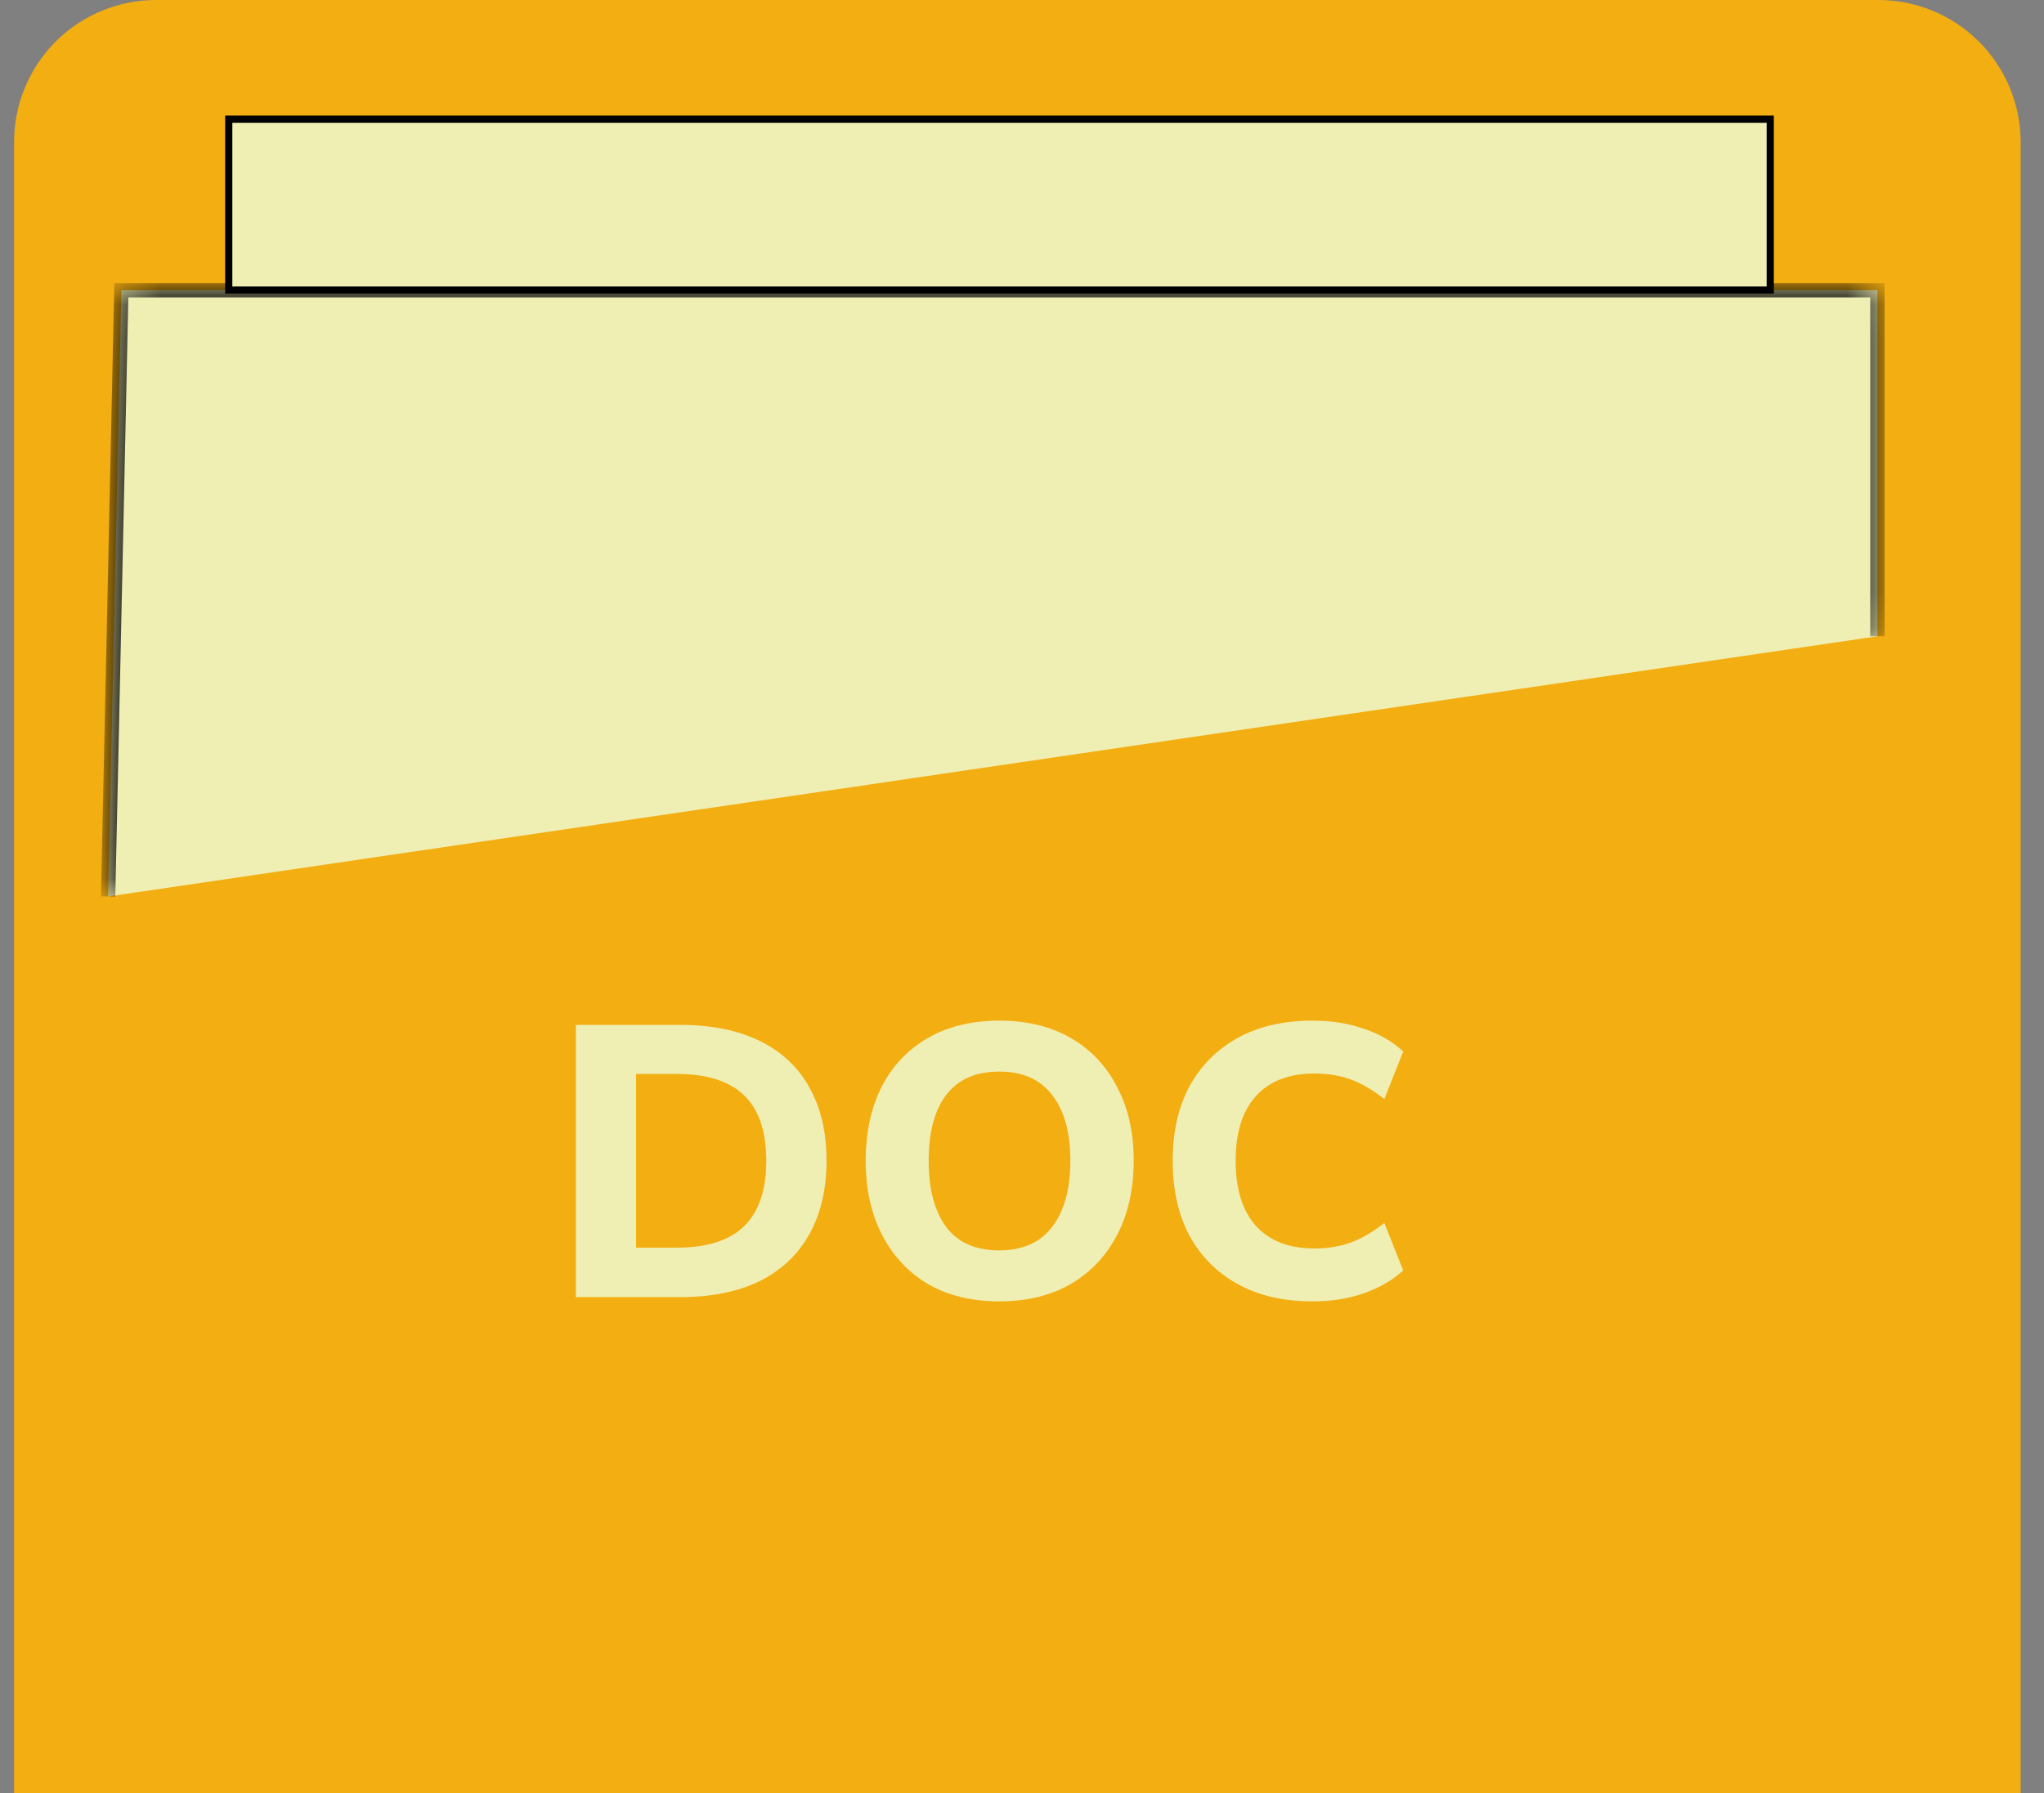
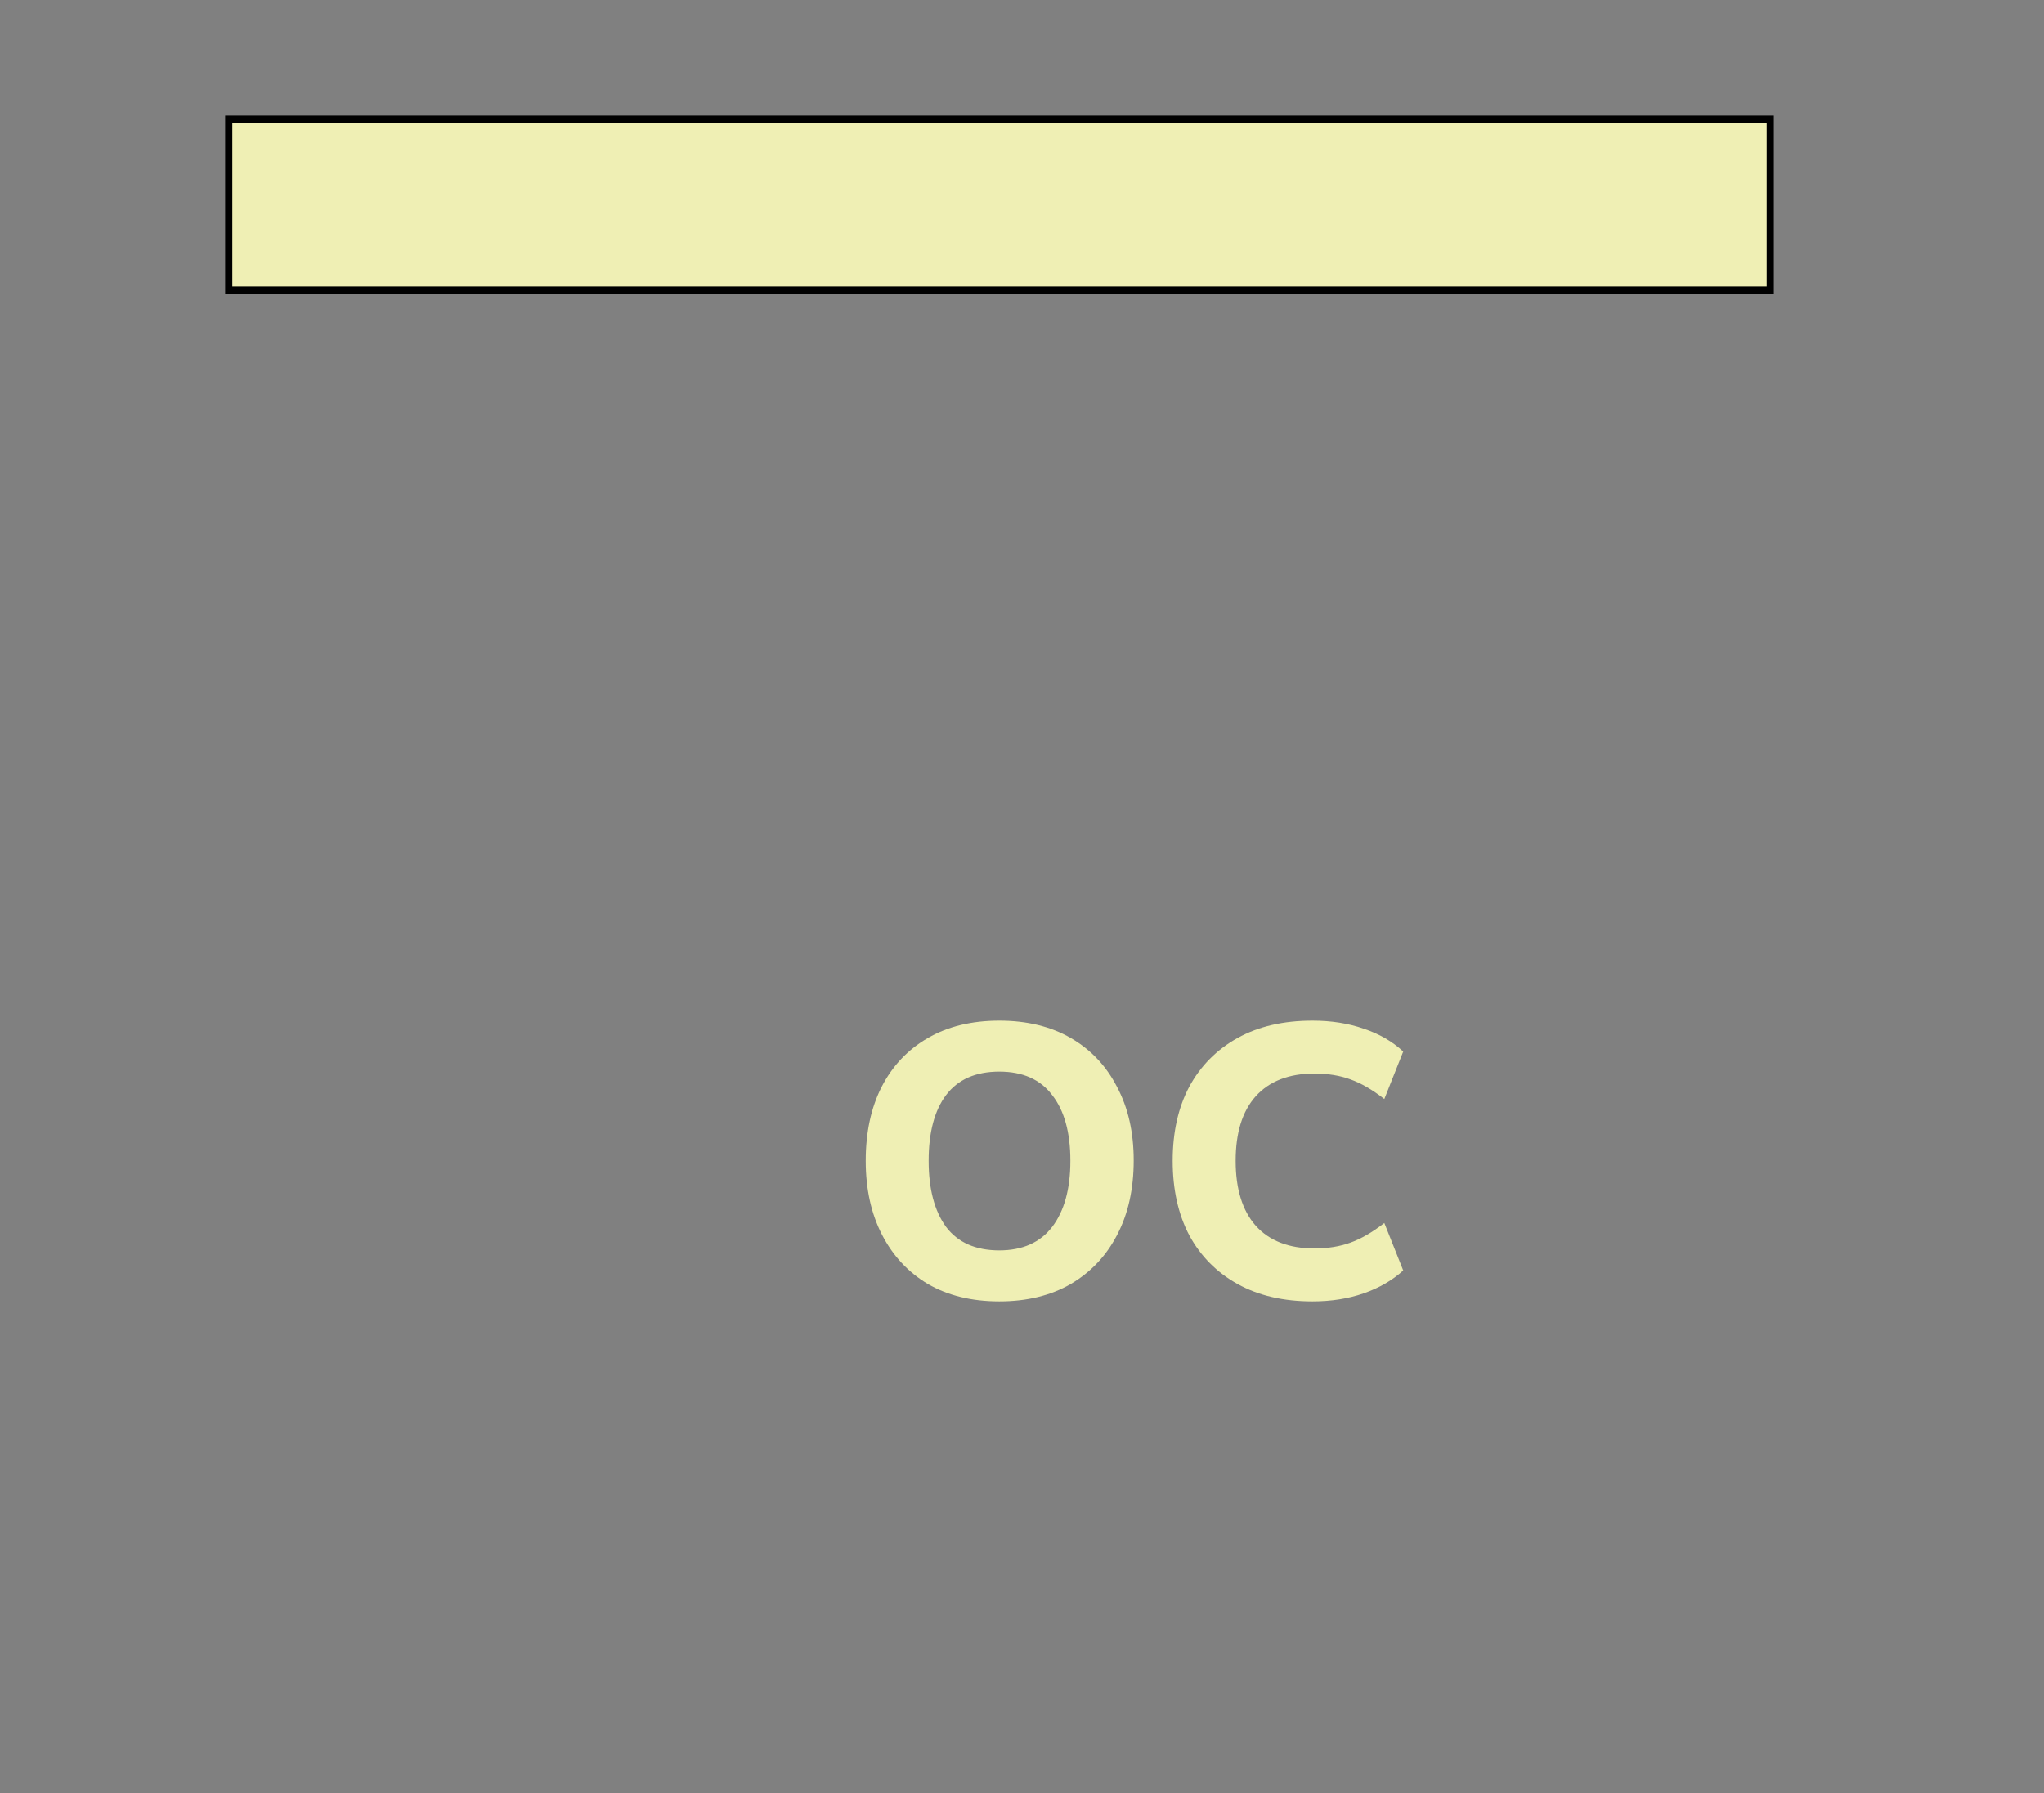
<svg xmlns="http://www.w3.org/2000/svg" width="57" height="50" viewBox="0 0 57 50" fill="none">
  <rect x="0" y="0" width="57" height="50" fill="#808080" stroke="none" />
-   <path d="M0.393 3.967L0.393 50H56.349L56.349 3.967C56.349 2.915 55.931 1.906 55.187 1.162C54.443 0.418 53.434 0 52.381 0L4.334 0C3.286 0.005 2.282 0.425 1.543 1.169C0.805 1.912 0.391 2.919 0.393 3.967Z" fill="#F3AE12" />
  <mask id="path-2-inside-1_820_1050" fill="white">
-     <path d="M3.015 25L3.384 8.093L52.355 8.093V17.743" />
-   </mask>
-   <path d="M3.015 25L3.384 8.093L52.355 8.093V17.743" fill="#EFEFB4" />
-   <path d="M3.384 8.093V7.893H3.188L3.184 8.089L3.384 8.093ZM52.355 8.093H52.555V7.893H52.355V8.093ZM3.215 25.005L3.584 8.097L3.184 8.089L2.815 24.996L3.215 25.005ZM3.384 8.293L52.355 8.293V7.893L3.384 7.893V8.293ZM52.155 8.093V17.743H52.555V8.093H52.155Z" fill="black" mask="url(#path-2-inside-1_820_1050)" />
+     </mask>
  <path d="M6.479 3.324H6.379V3.424L6.379 7.989V8.089H6.479L49.266 8.089H49.366V7.989V3.424V3.324H49.266L6.479 3.324Z" fill="#EFEFB4" stroke="black" stroke-width="0.2" />
-   <path d="M16.059 36.172V28.58H18.956C19.839 28.58 20.586 28.731 21.196 29.032C21.806 29.334 22.266 29.768 22.575 30.335C22.891 30.895 23.049 31.574 23.049 32.371C23.049 33.16 22.891 33.839 22.575 34.406C22.266 34.973 21.806 35.411 21.196 35.72C20.586 36.022 19.839 36.172 18.956 36.172H16.059ZM17.739 34.794H18.859C19.706 34.794 20.335 34.596 20.744 34.202C21.16 33.8 21.369 33.189 21.369 32.371C21.369 31.545 21.16 30.935 20.744 30.54C20.335 30.145 19.706 29.948 18.859 29.948H17.739V34.794Z" fill="#EFEFB4" />
  <path d="M24.142 32.371C24.142 31.581 24.289 30.895 24.583 30.314C24.884 29.725 25.315 29.269 25.875 28.946C26.435 28.623 27.099 28.462 27.868 28.462C28.636 28.462 29.3 28.623 29.86 28.946C30.42 29.269 30.851 29.725 31.152 30.314C31.461 30.895 31.615 31.577 31.615 32.36C31.615 33.157 31.461 33.85 31.152 34.438C30.851 35.02 30.42 35.476 29.86 35.806C29.3 36.129 28.636 36.291 27.868 36.291C27.099 36.291 26.435 36.129 25.875 35.806C25.323 35.476 24.895 35.016 24.594 34.428C24.292 33.839 24.142 33.153 24.142 32.371ZM25.897 32.371C25.897 33.153 26.058 33.767 26.381 34.212C26.712 34.65 27.207 34.869 27.868 34.869C28.514 34.869 29.006 34.65 29.343 34.212C29.68 33.767 29.849 33.153 29.849 32.371C29.849 31.581 29.68 30.971 29.343 30.54C29.013 30.102 28.521 29.883 27.868 29.883C27.207 29.883 26.712 30.102 26.381 30.54C26.058 30.971 25.897 31.581 25.897 32.371Z" fill="#EFEFB4" />
  <path d="M36.601 36.291C35.789 36.291 35.093 36.129 34.511 35.806C33.93 35.483 33.481 35.031 33.165 34.449C32.856 33.861 32.702 33.168 32.702 32.371C32.702 31.574 32.856 30.885 33.165 30.303C33.481 29.721 33.93 29.269 34.511 28.946C35.093 28.623 35.789 28.462 36.601 28.462C37.125 28.462 37.602 28.537 38.033 28.688C38.464 28.831 38.83 29.043 39.131 29.323L38.604 30.648C38.273 30.389 37.958 30.206 37.656 30.099C37.362 29.991 37.028 29.937 36.654 29.937C35.944 29.937 35.398 30.149 35.017 30.572C34.644 30.989 34.458 31.588 34.458 32.371C34.458 33.153 34.644 33.756 35.017 34.18C35.398 34.604 35.944 34.815 36.654 34.815C37.028 34.815 37.362 34.761 37.656 34.654C37.958 34.546 38.273 34.363 38.604 34.105L39.131 35.429C38.83 35.702 38.464 35.914 38.033 36.065C37.602 36.215 37.125 36.291 36.601 36.291Z" fill="#EFEFB4" />
</svg>